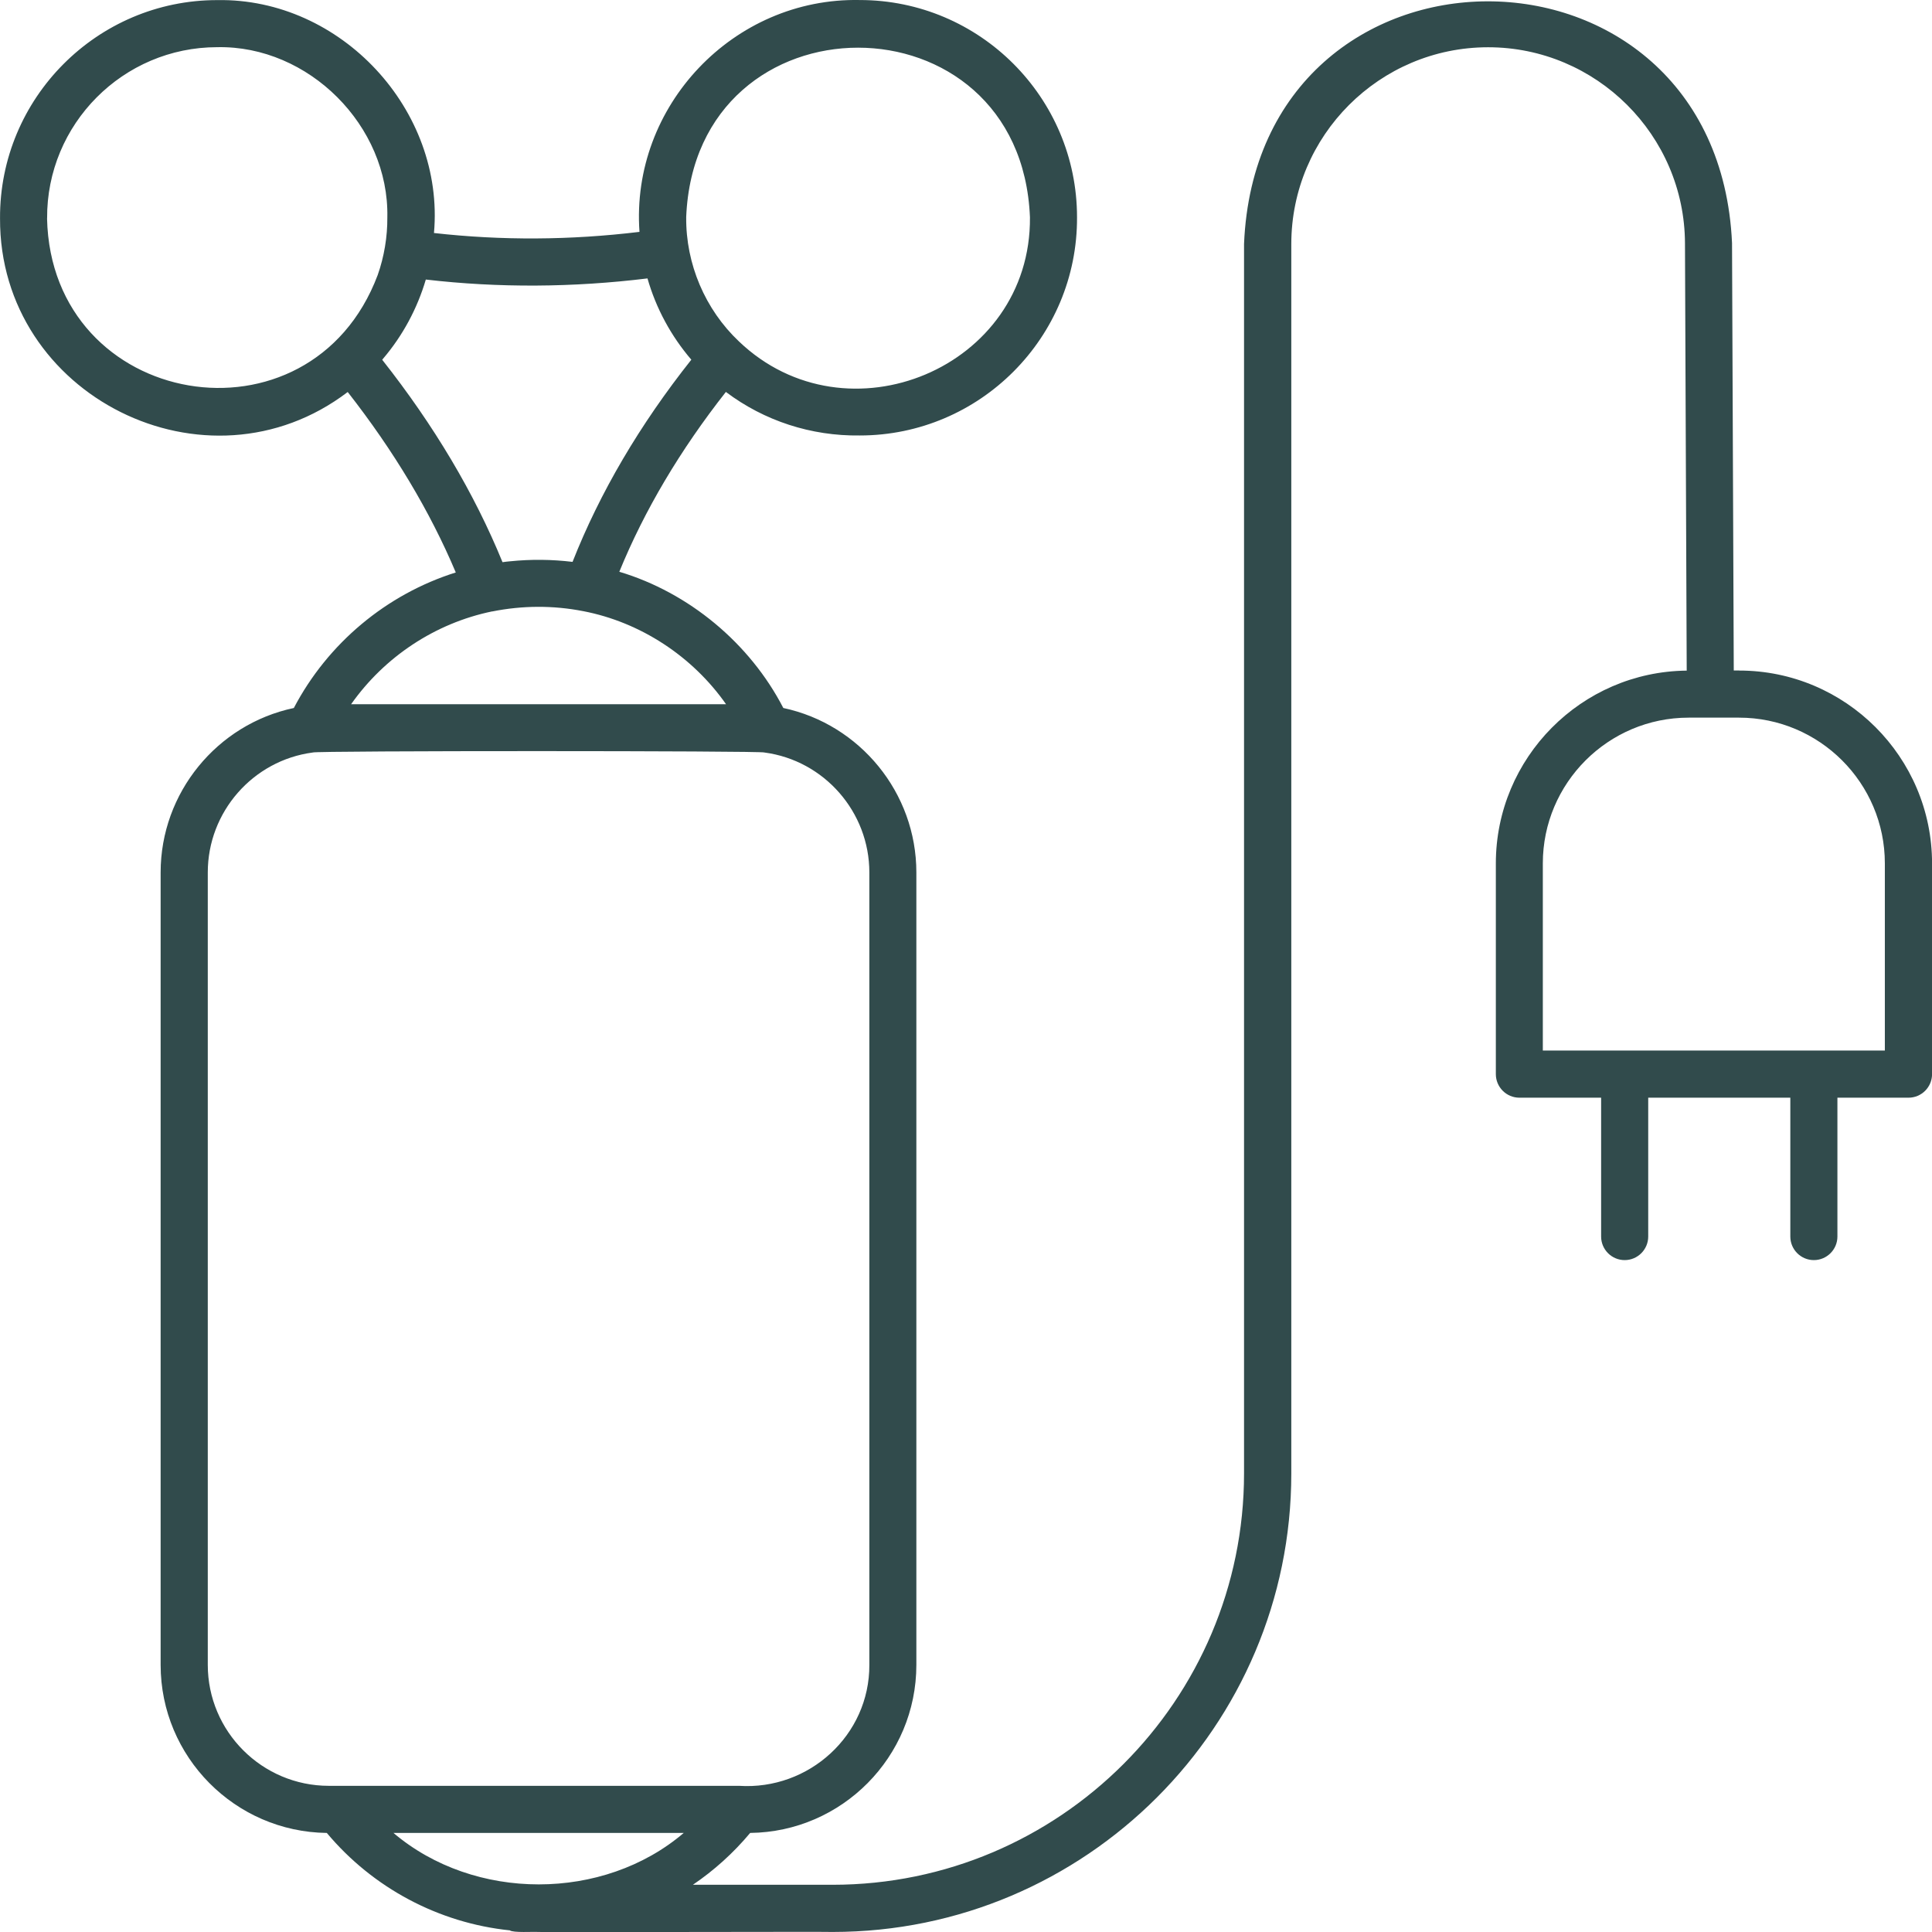
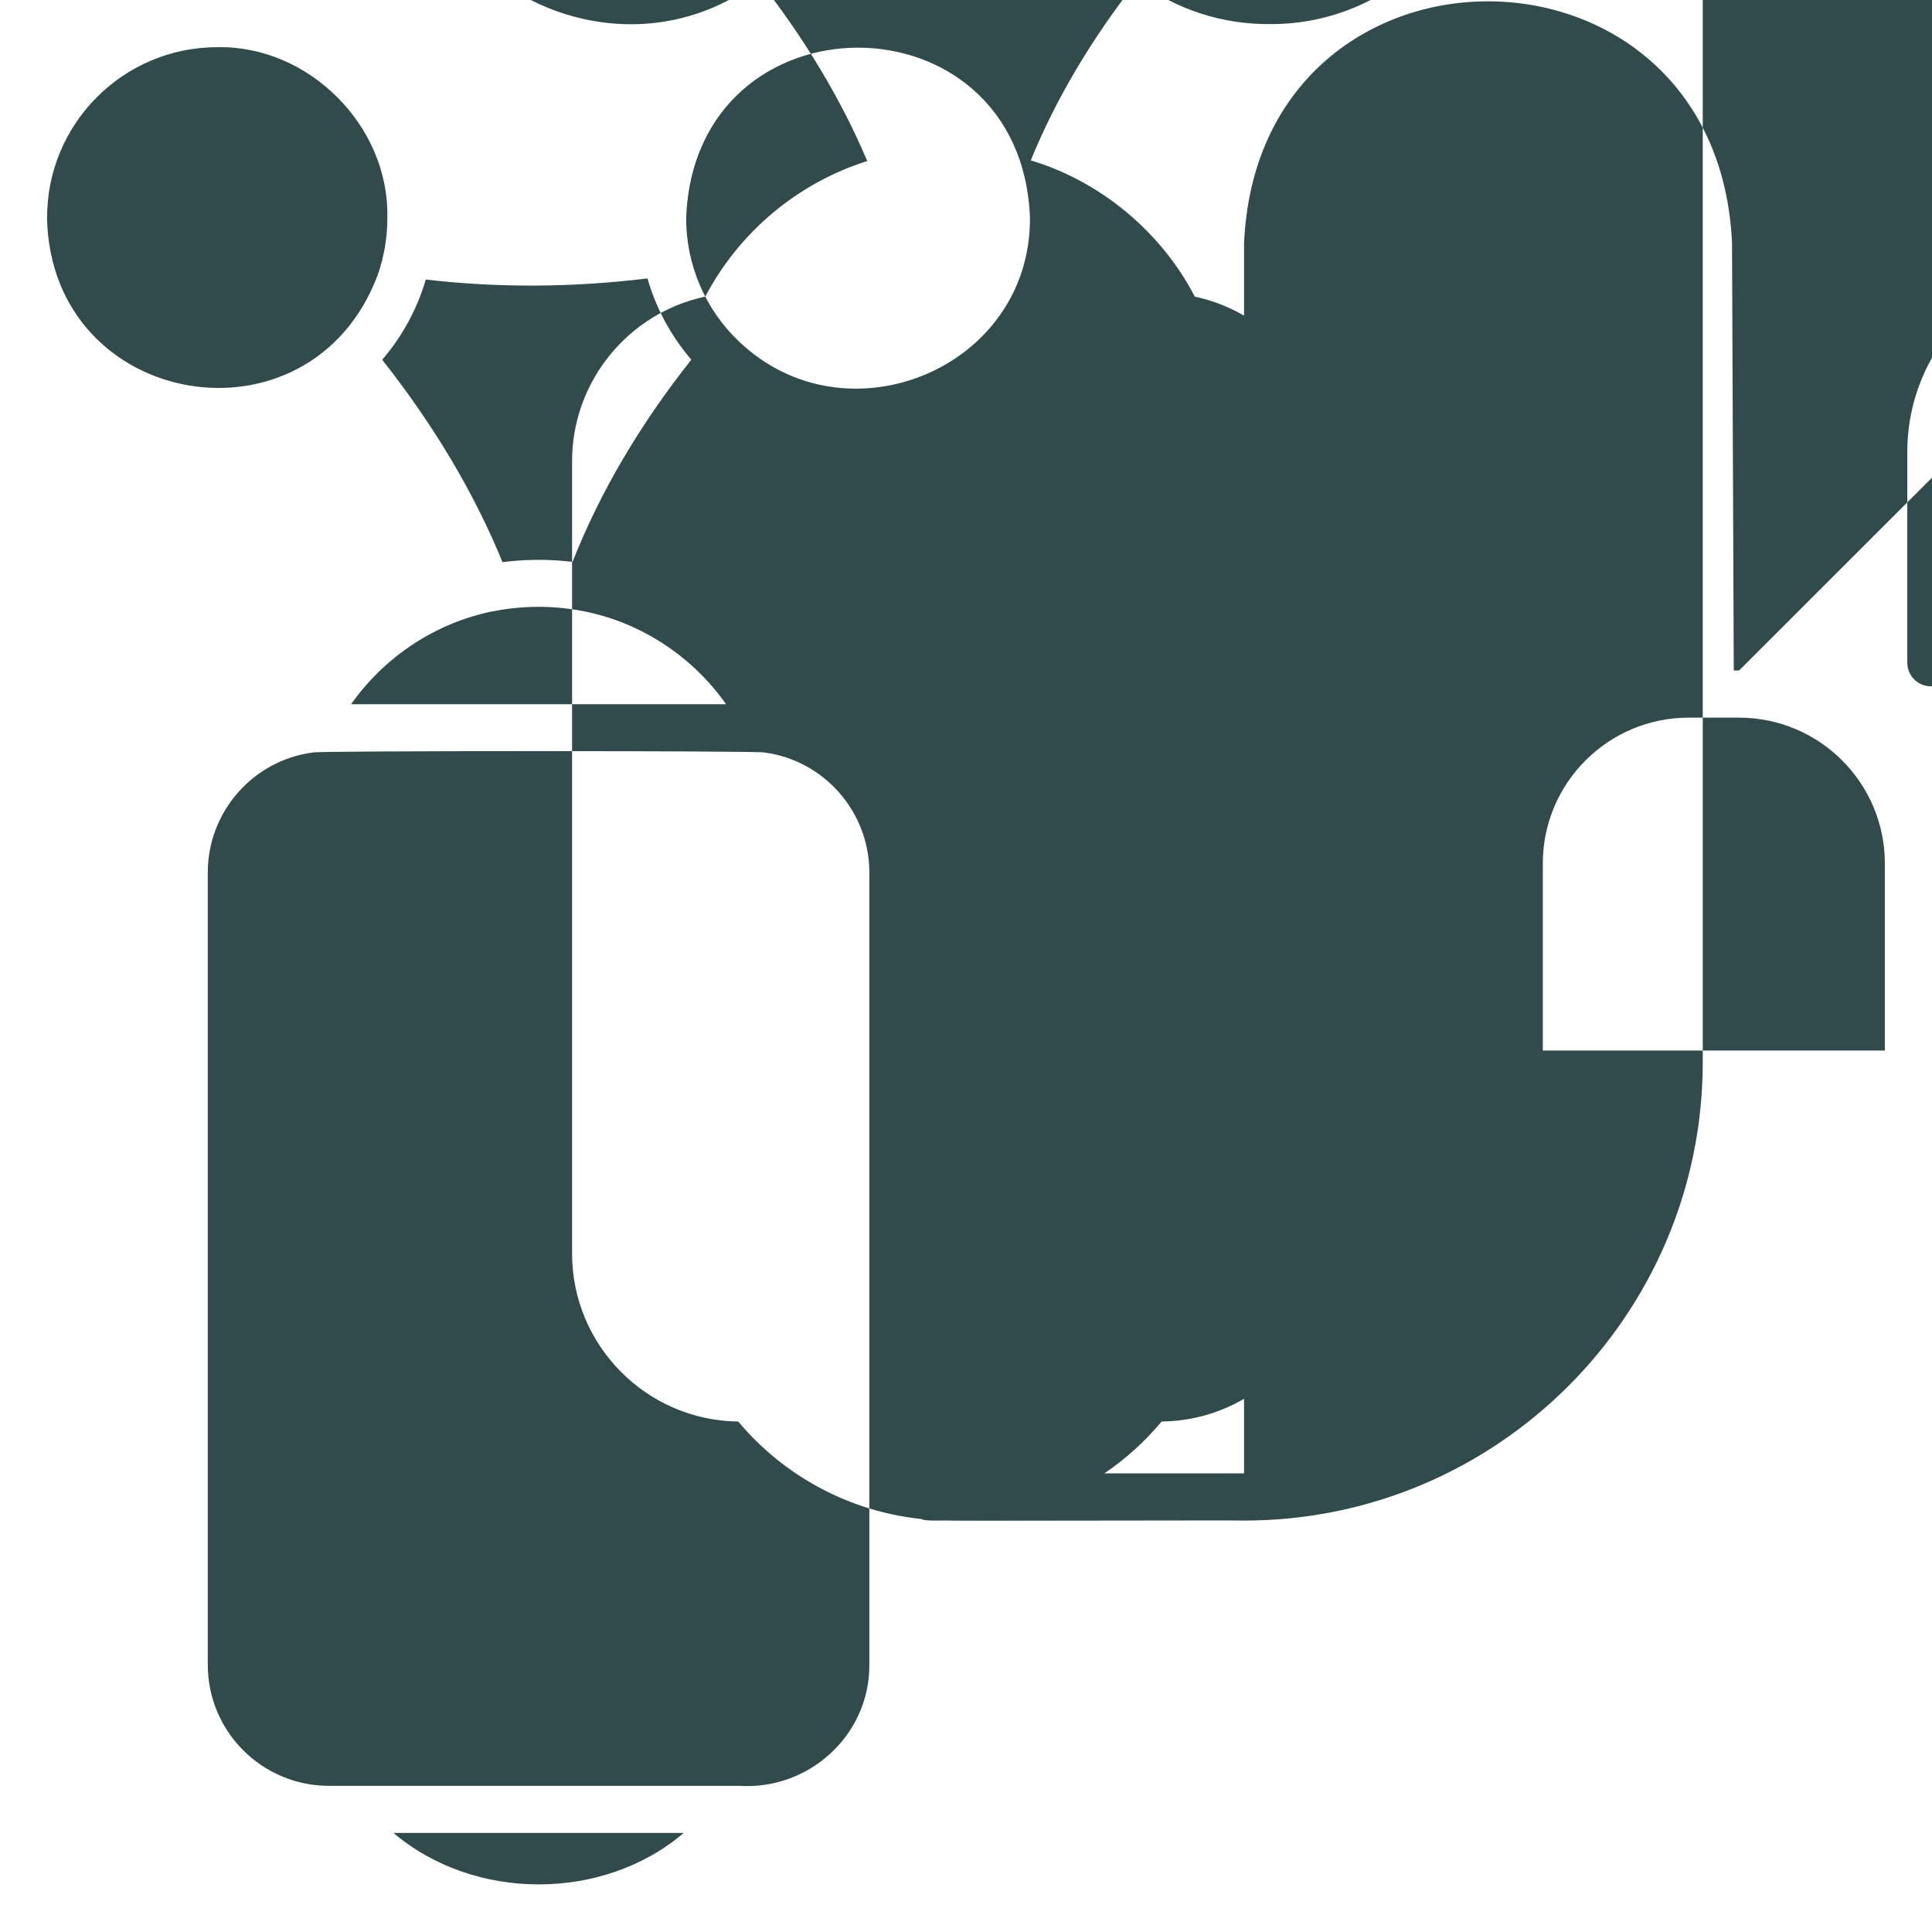
<svg xmlns="http://www.w3.org/2000/svg" viewBox="0 0 1200 1200" version="1.1" height="1200pt" width="1200pt">
-   <path fill="#314b4c" d="m1080.2 416.44h-3.328l-1.078-265.5c-9.094-200.34-294.74-200.16-303.1 0.609v763.6c0 140.9-114.66 255.52-255.56 255.52h-86.766c13.125-8.906 25.125-19.688 35.578-32.203 57.047-0.656 103.22-47.203 103.22-104.39v-492.19c0-49.453-35.016-92.016-82.641-102.14-20.766-40.219-58.688-71.719-101.86-84.609 15.562-38.109 37.781-75.562 66.188-111.7 23.812 17.953 52.969 27.469 83.156 27.047 74.625 0 135.32-60.938 134.95-135.56 0-74.391-60.516-134.9-134.95-134.9-78.375-1.594-142.4 65.812-136.82 144-42.938 5.203-85.734 5.438-127.64 0.703 6.797-76.406-57.797-145.97-134.58-144.66-74.625-0.047-135.32 60.938-134.95 135.56-0.516 110.34 128.34 174.56 215.95 107.86 28.547 36.469 51.094 74.062 67.125 112.08-43.031 13.547-79.5 43.969-100.59 84.188-47.672 10.078-82.734 52.641-82.734 102.14v492.19c0 57.141 46.172 103.69 103.22 104.39 28.547 34.125 69.422 55.922 113.67 60.516 1.922 1.594 14.906 0.75 17.578 0.984 0.234 0.281 182.63-0.234 183 0 157.03 0 284.81-127.74 284.81-284.76v-763.6c0-67.406 54.844-122.26 122.26-122.26 67.125 0 122.02 54.609 122.26 121.78l1.078 265.4c-65.484 0.656-118.55 54.141-118.55 119.77v130.87c0 8.062 6.562 14.625 14.625 14.625h50.766v86.25c0 8.062 6.562 14.625 14.625 14.625s14.625-6.562 14.625-14.625v-86.25h88.266v86.25c0 8.062 6.562 14.625 14.625 14.625s14.625-6.562 14.625-14.625v-86.25h44.156c8.062 0 14.625-6.562 14.625-14.625v-130.87c0-66.047-53.766-119.81-119.81-119.81zm-654-281.48c5.672-140.48 207.84-140.44 213.52 0 0.844 93.609-113.81 141.1-180.74 77.109-21-19.828-33.047-48.141-32.766-77.109zm-396.94 0.656c-0.375-58.5 47.156-106.31 105.66-106.31 56.812-1.172 106.83 48.844 105.66 105.66 0.094 12.141-1.969 24.469-6 35.906-41.812 110.91-202.78 83.531-205.36-35.25zm208.74 87.094c12.141-14.25 21.188-31.078 26.484-49.078 45.234 5.25 91.406 4.969 137.68-0.703 5.297 18.562 14.672 35.859 27.234 50.484-32.062 40.406-56.812 82.547-73.781 125.58-12.797-1.547-25.781-1.688-38.625-0.375h-0.047c-1.594 0.141-3.234 0.328-4.828 0.562-17.484-42.797-42.562-84.984-74.719-125.72l0.562-0.703zm67.734 157.08c18.703-3.75 37.922-3.844 56.484-0.188h0.047c35.531 6.844 67.875 28.078 88.688 57.797h-232.87c20.719-29.391 52.125-50.344 87.656-57.656zm-176.68 654.28v-492.19c0-37.547 27.984-69.562 65.203-74.484 0.141-1.172 280.55-1.125 280.55 0 37.125 4.922 65.156 36.938 65.156 74.484v492.19c0.188 43.734-37.547 77.953-80.953 75.141h-254.77c-41.438 0-75.188-33.703-75.188-75.141zm295.64 104.39c-49.922 42.609-130.08 42.656-180.32 0zm746.02-485.95h-212.44v-116.25c0-49.922 40.641-90.516 90.562-90.516h31.312c49.922 0 90.562 40.594 90.562 90.516z" />
+   <path fill="#314b4c" d="m1080.2 416.44h-3.328l-1.078-265.5c-9.094-200.34-294.74-200.16-303.1 0.609v763.6h-86.766c13.125-8.906 25.125-19.688 35.578-32.203 57.047-0.656 103.22-47.203 103.22-104.39v-492.19c0-49.453-35.016-92.016-82.641-102.14-20.766-40.219-58.688-71.719-101.86-84.609 15.562-38.109 37.781-75.562 66.188-111.7 23.812 17.953 52.969 27.469 83.156 27.047 74.625 0 135.32-60.938 134.95-135.56 0-74.391-60.516-134.9-134.95-134.9-78.375-1.594-142.4 65.812-136.82 144-42.938 5.203-85.734 5.438-127.64 0.703 6.797-76.406-57.797-145.97-134.58-144.66-74.625-0.047-135.32 60.938-134.95 135.56-0.516 110.34 128.34 174.56 215.95 107.86 28.547 36.469 51.094 74.062 67.125 112.08-43.031 13.547-79.5 43.969-100.59 84.188-47.672 10.078-82.734 52.641-82.734 102.14v492.19c0 57.141 46.172 103.69 103.22 104.39 28.547 34.125 69.422 55.922 113.67 60.516 1.922 1.594 14.906 0.75 17.578 0.984 0.234 0.281 182.63-0.234 183 0 157.03 0 284.81-127.74 284.81-284.76v-763.6c0-67.406 54.844-122.26 122.26-122.26 67.125 0 122.02 54.609 122.26 121.78l1.078 265.4c-65.484 0.656-118.55 54.141-118.55 119.77v130.87c0 8.062 6.562 14.625 14.625 14.625h50.766v86.25c0 8.062 6.562 14.625 14.625 14.625s14.625-6.562 14.625-14.625v-86.25h88.266v86.25c0 8.062 6.562 14.625 14.625 14.625s14.625-6.562 14.625-14.625v-86.25h44.156c8.062 0 14.625-6.562 14.625-14.625v-130.87c0-66.047-53.766-119.81-119.81-119.81zm-654-281.48c5.672-140.48 207.84-140.44 213.52 0 0.844 93.609-113.81 141.1-180.74 77.109-21-19.828-33.047-48.141-32.766-77.109zm-396.94 0.656c-0.375-58.5 47.156-106.31 105.66-106.31 56.812-1.172 106.83 48.844 105.66 105.66 0.094 12.141-1.969 24.469-6 35.906-41.812 110.91-202.78 83.531-205.36-35.25zm208.74 87.094c12.141-14.25 21.188-31.078 26.484-49.078 45.234 5.25 91.406 4.969 137.68-0.703 5.297 18.562 14.672 35.859 27.234 50.484-32.062 40.406-56.812 82.547-73.781 125.58-12.797-1.547-25.781-1.688-38.625-0.375h-0.047c-1.594 0.141-3.234 0.328-4.828 0.562-17.484-42.797-42.562-84.984-74.719-125.72l0.562-0.703zm67.734 157.08c18.703-3.75 37.922-3.844 56.484-0.188h0.047c35.531 6.844 67.875 28.078 88.688 57.797h-232.87c20.719-29.391 52.125-50.344 87.656-57.656zm-176.68 654.28v-492.19c0-37.547 27.984-69.562 65.203-74.484 0.141-1.172 280.55-1.125 280.55 0 37.125 4.922 65.156 36.938 65.156 74.484v492.19c0.188 43.734-37.547 77.953-80.953 75.141h-254.77c-41.438 0-75.188-33.703-75.188-75.141zm295.64 104.39c-49.922 42.609-130.08 42.656-180.32 0zm746.02-485.95h-212.44v-116.25c0-49.922 40.641-90.516 90.562-90.516h31.312c49.922 0 90.562 40.594 90.562 90.516z" />
</svg>